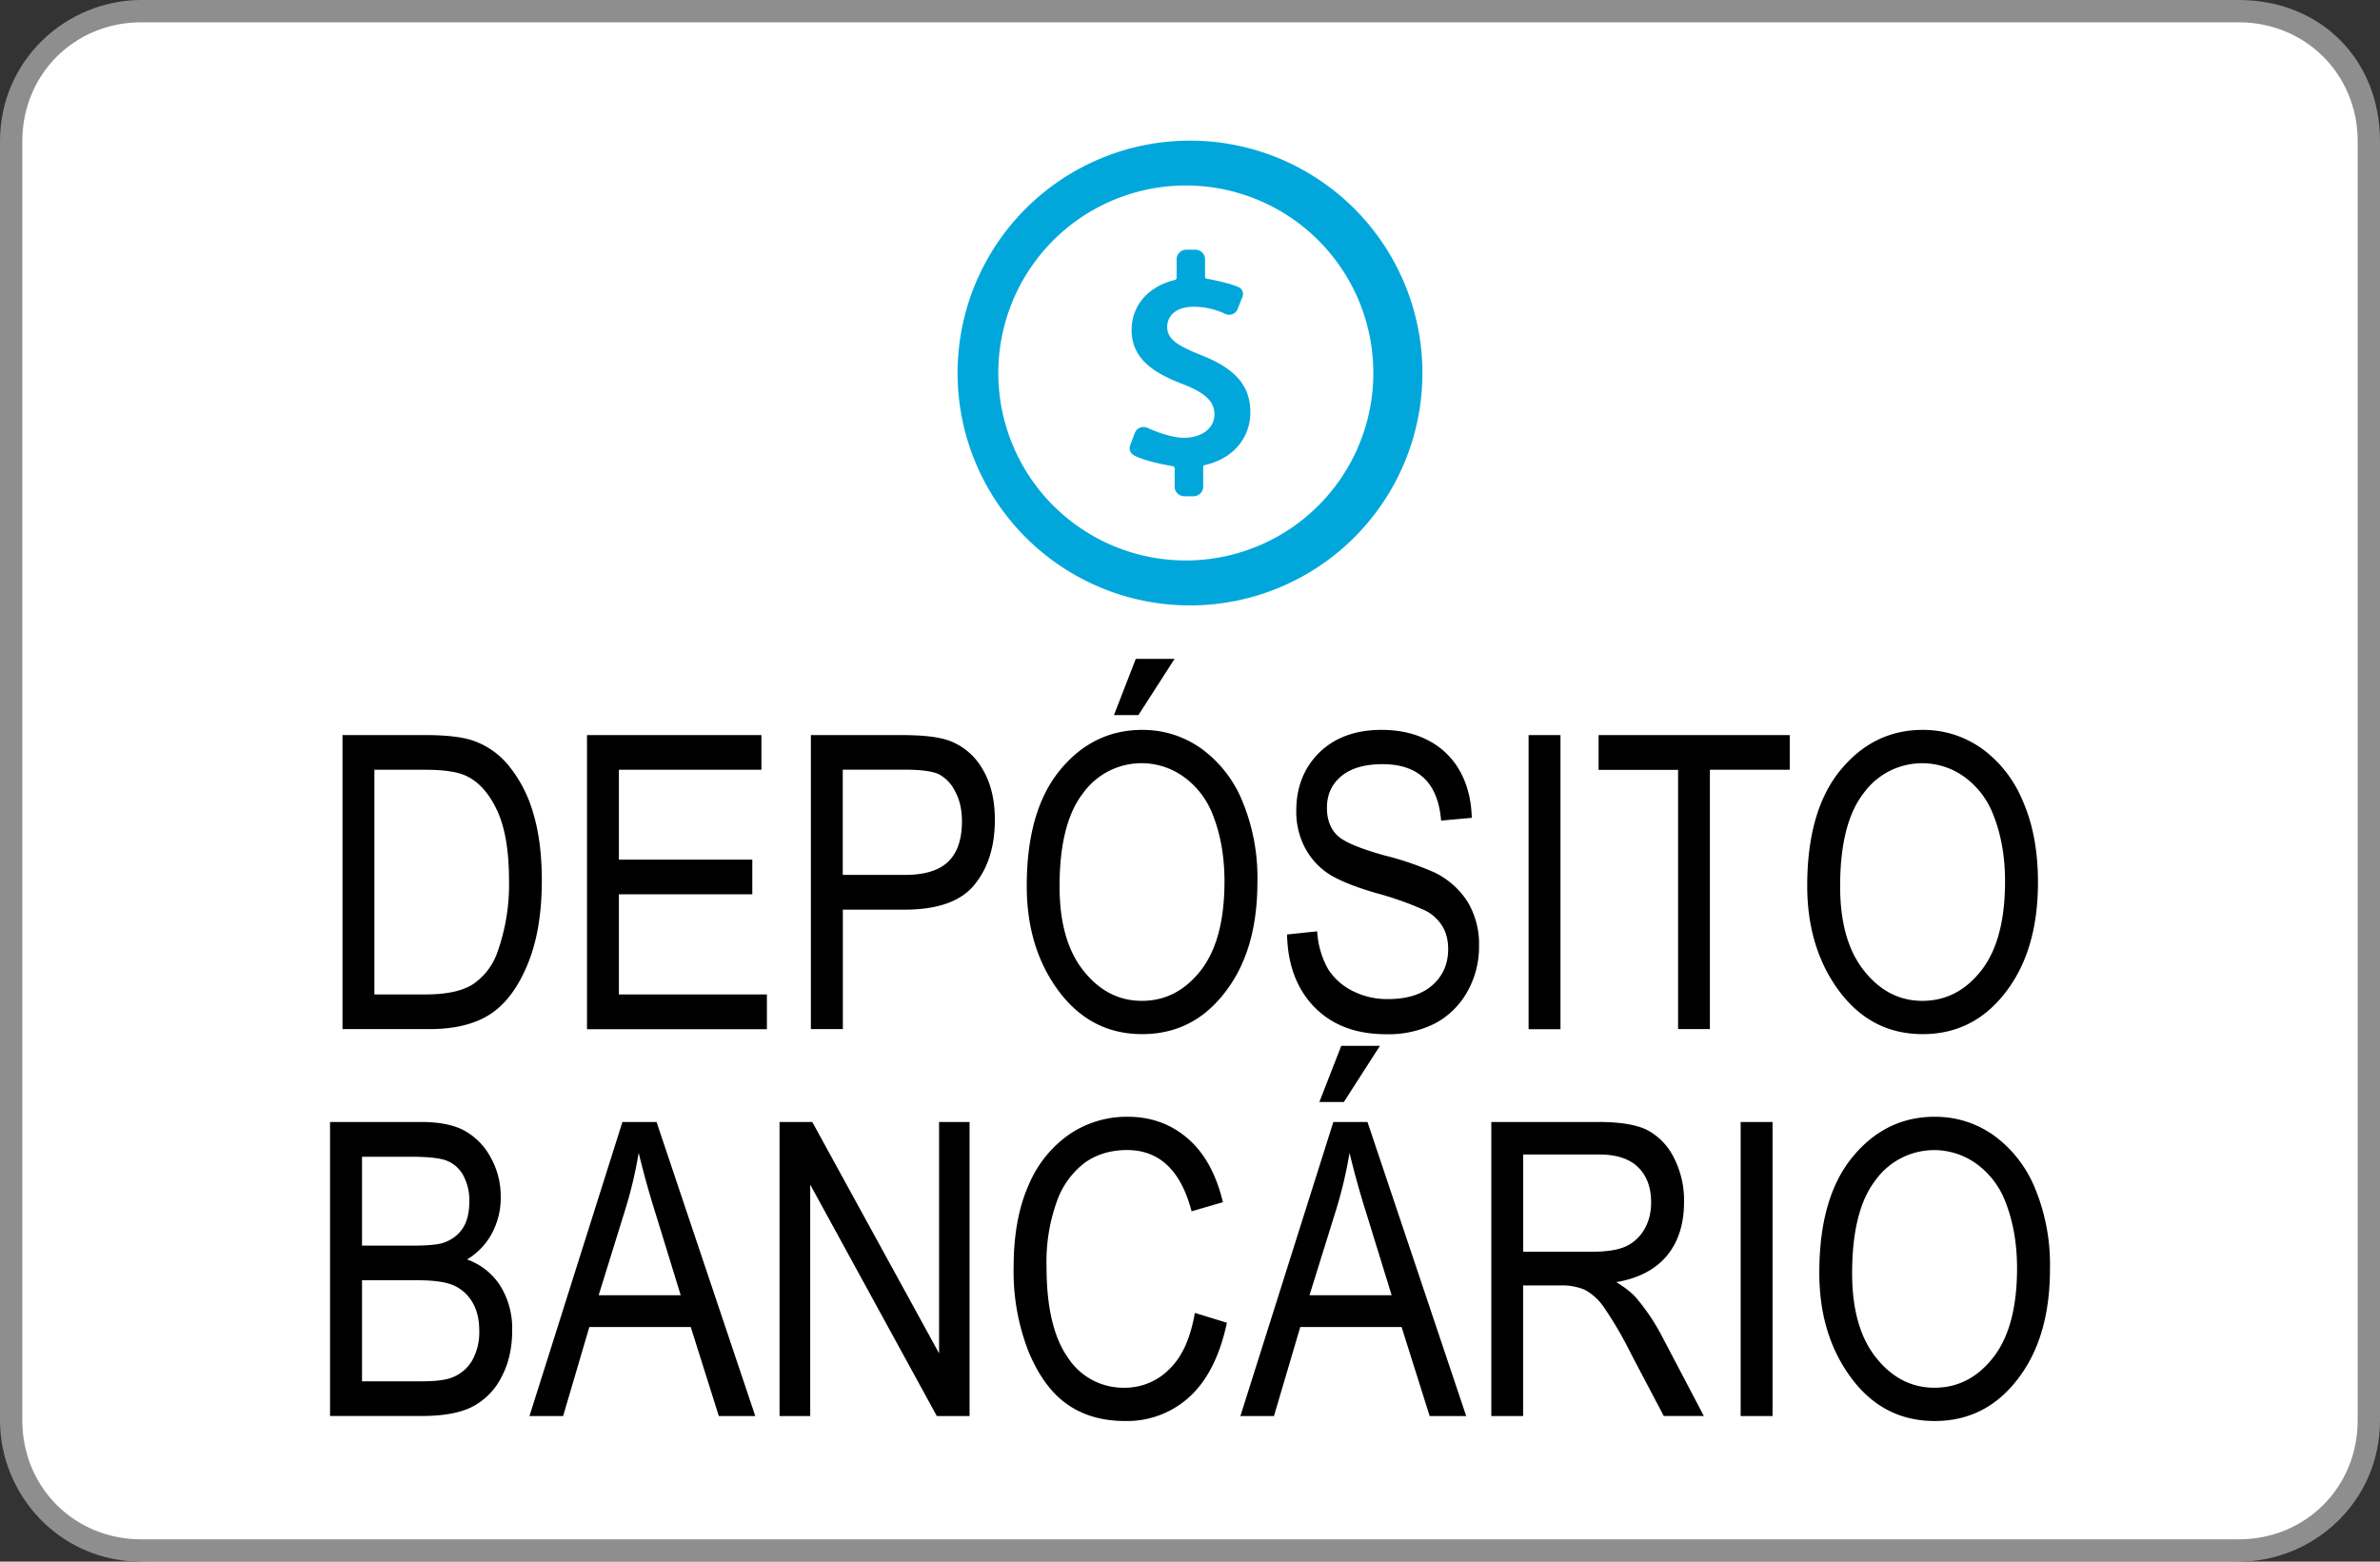
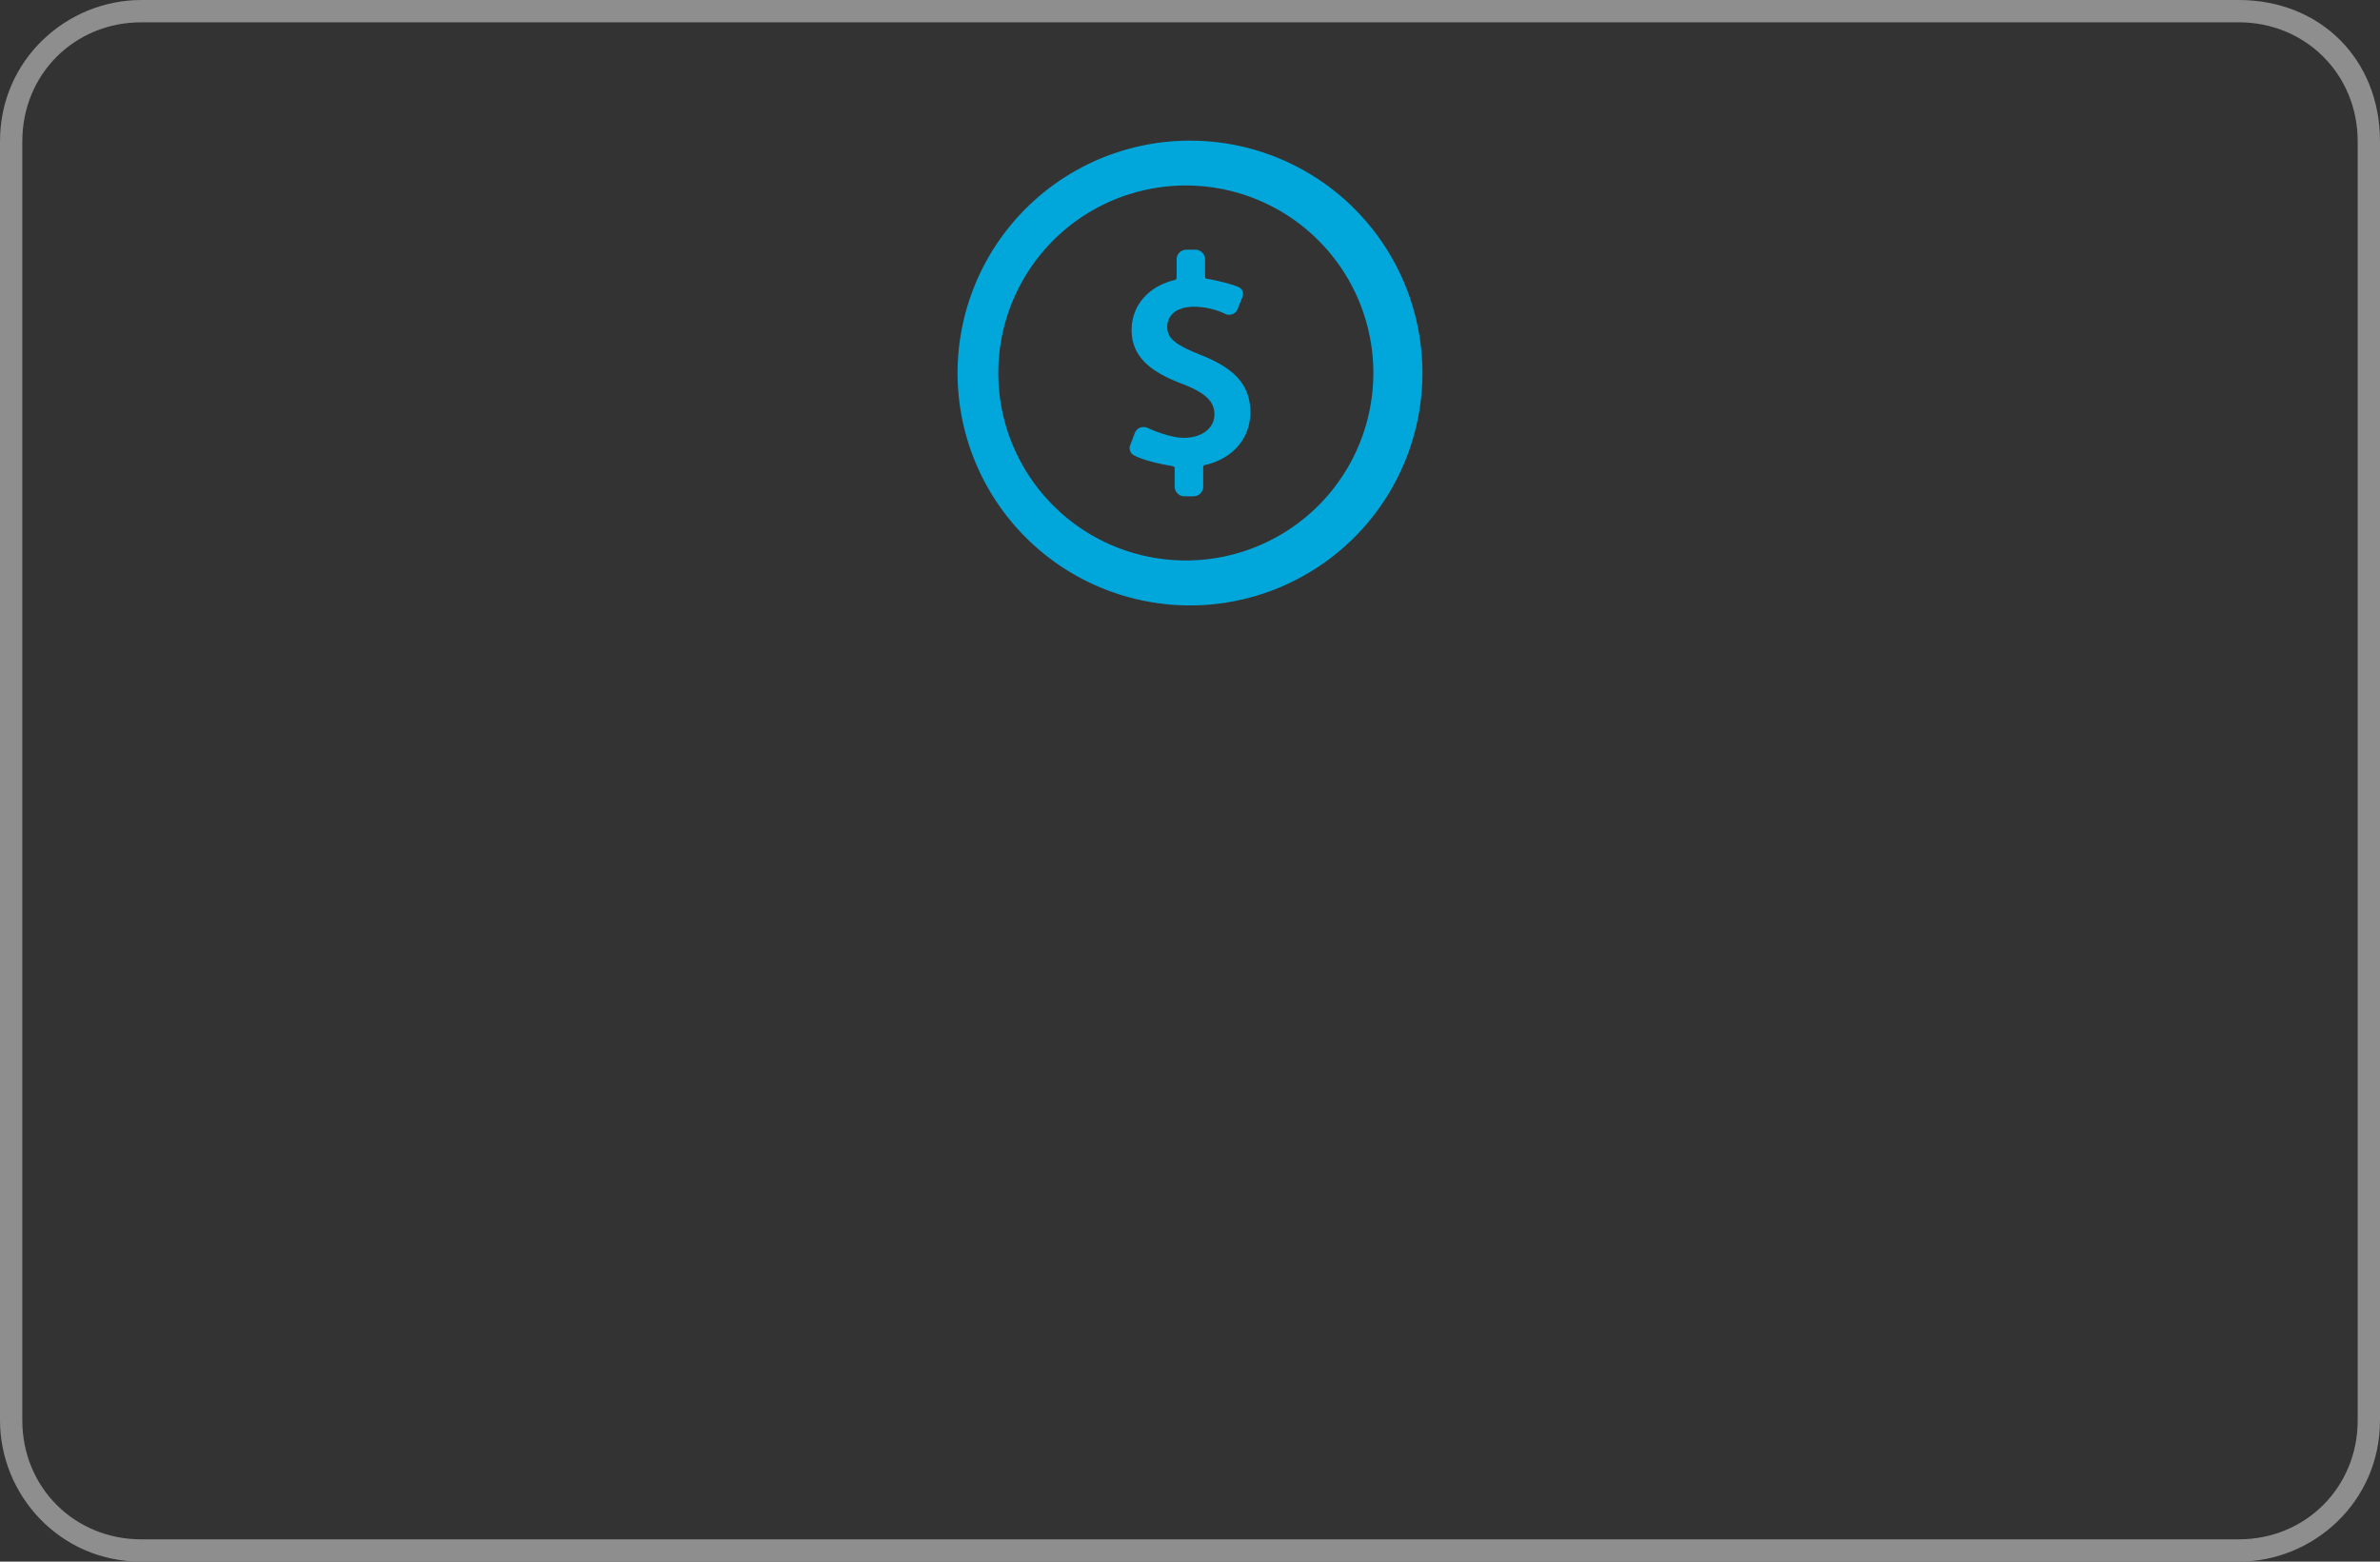
<svg xmlns="http://www.w3.org/2000/svg" version="1.1" id="Layer_1" x="0px" y="0px" width="256px" height="168px" viewBox="0 0 256 168" enable-background="new 0 0 256 168" xml:space="preserve">
  <rect x="0" y="0" width="256" height="168" fill="#333333" stroke="none" />
-   <path fill="#FFF" d="M240 .8H16C8 .8.8 7.2.8 16v136.8c0 8 6.4 15.2 15.2 15.2h224c8 0 15.2-6.4 15.2-15.2V16C254.4 7.2 248 .8 240 .8z" />
  <path fill="#8E8E8E" d="M240.8 2.4c7.2 0 12.8 5.6 12.8 12.8v137.6c0 7.2-5.6 12.8-12.8 12.8H15.2c-7.2 0-12.8-5.6-12.8-12.8V15.2C2.4 8 8 2.4 15.2 2.4h225.6m0-2.4H15.2C7.2 0 0 6.4 0 15.2v137.6c0 8 6.4 15.2 15.2 15.2h225.6c8 0 15.2-6.4 15.2-15.2V15.2C256 6.4 249.6 0 240.8 0z" />
  <g>
-     <path d="M36.84 110.72V79.08h8.95c2.22 0 3.9.2 5.05.58a8.59 8.59 0 0 1 3.93 2.77 14.41 14.41 0 0 1 2.59 5.06c.61 2.03.92 4.45.92 7.24 0 3.58-.52 6.62-1.57 9.11-1.05 2.5-2.4 4.27-4.05 5.31-1.64 1.04-3.8 1.56-6.46 1.56h-9.36zm3.43-3.74h5.52c2.23 0 3.92-.36 5.07-1.09a6.89 6.89 0 0 0 2.66-3.5 21.63 21.63 0 0 0 1.23-7.7c0-3.21-.44-5.74-1.31-7.57-.87-1.83-1.99-3.06-3.36-3.68-.92-.42-2.38-.63-4.37-.63h-5.44v24.17zm22.87 3.74V79.08H81.9v3.73H66.57v9.67h14.35v3.73H66.57v10.77h15.92v3.74H63.14zm24.08 0V79.08H97c2.3 0 4 .2 5.1.6a6.89 6.89 0 0 1 3.58 3.05c.89 1.48 1.33 3.3 1.33 5.46 0 2.85-.72 5.17-2.18 6.97-1.45 1.8-3.96 2.7-7.53 2.7h-6.64v12.85h-3.43zm3.43-16.6h6.7c2.12 0 3.67-.48 4.65-1.43.98-.96 1.47-2.4 1.47-4.33 0-1.25-.24-2.32-.73-3.21A4.07 4.07 0 0 0 101 83.3c-.69-.33-1.92-.5-3.7-.5h-6.65v11.31zm19.79 1.19c0-5.4 1.19-9.54 3.56-12.44 2.37-2.9 5.33-4.35 8.87-4.35 2.28 0 4.37.65 6.25 1.94a13.11 13.11 0 0 1 4.48 5.65 21.5 21.5 0 0 1 1.65 8.8c0 4.7-1.06 8.52-3.2 11.46-2.34 3.26-5.4 4.88-9.2 4.88-3.83 0-6.9-1.67-9.24-5-2.12-3.02-3.17-6.67-3.17-10.94zm3.53.05c0 3.9.86 6.93 2.58 9.08 1.72 2.16 3.81 3.23 6.27 3.23 2.52 0 4.63-1.09 6.33-3.26 1.7-2.17 2.56-5.37 2.56-9.59 0-2.72-.44-5.15-1.31-7.3a9 9 0 0 0-3.06-3.94 7.75 7.75 0 0 0-10.85 1.76c-1.68 2.16-2.52 5.5-2.52 10.02zm5.85-18.43l2.35-6.05h4.17l-3.89 6.05h-2.63zm18.62 23.6l3.24-.34a9.4 9.4 0 0 0 1.17 4.06 6.61 6.61 0 0 0 2.63 2.35 8.2 8.2 0 0 0 3.84.88c2.04 0 3.62-.5 4.76-1.5 1.12-1 1.69-2.29 1.69-3.88 0-.94-.2-1.75-.62-2.45a4.59 4.59 0 0 0-1.85-1.7 34.8 34.8 0 0 0-5.37-1.9c-2.44-.72-4.18-1.45-5.22-2.18a7.62 7.62 0 0 1-2.41-2.8 8.35 8.35 0 0 1-.87-3.83c0-2.56.83-4.65 2.48-6.28 1.66-1.62 3.89-2.44 6.7-2.44 1.92 0 3.6.38 5.05 1.15a8.14 8.14 0 0 1 3.37 3.28c.8 1.42 1.23 3.1 1.28 5.03l-3.3.3c-.17-2.06-.79-3.58-1.85-4.58s-2.54-1.49-4.45-1.49c-1.94 0-3.42.44-4.45 1.3s-1.53 2-1.53 3.39c0 1.27.38 2.27 1.12 2.98s2.44 1.41 5.05 2.14a33.2 33.2 0 0 1 5.4 1.84 8.72 8.72 0 0 1 3.58 3.19 8.83 8.83 0 0 1 1.21 4.7 9.8 9.8 0 0 1-1.27 4.95 8.56 8.56 0 0 1-3.47 3.4 11.1 11.1 0 0 1-5.27 1.16c-3.2 0-5.77-.96-7.67-2.89-1.9-1.93-2.9-4.55-2.97-7.84zm25.98 10.19V79.08h3.43v31.64h-3.43zm16.08 0v-27.9h-8.55v-3.74h20.56v3.73h-8.59v27.9h-3.42zm13.89-15.41c0-5.4 1.19-9.54 3.56-12.44 2.38-2.9 5.33-4.35 8.87-4.35 2.29 0 4.37.65 6.26 1.94a13.1 13.1 0 0 1 4.47 5.65c1.1 2.46 1.66 5.4 1.66 8.8 0 4.7-1.07 8.52-3.2 11.46-2.34 3.26-5.41 4.88-9.21 4.88-3.83 0-6.9-1.67-9.24-5-2.11-3.02-3.17-6.67-3.17-10.94zm3.54.05c0 3.9.86 6.93 2.58 9.08 1.72 2.16 3.8 3.23 6.27 3.23 2.51 0 4.63-1.09 6.33-3.26s2.56-5.37 2.56-9.59c0-2.72-.44-5.15-1.32-7.3a8.98 8.98 0 0 0-3.05-3.94 7.76 7.76 0 0 0-10.85 1.76c-1.68 2.16-2.52 5.5-2.52 10.02zM35.5 152.34V120.7h9.74c1.97 0 3.54.3 4.69.92a7.08 7.08 0 0 1 2.83 2.86 8.56 8.56 0 0 1 1.1 4.29 8.1 8.1 0 0 1-.95 3.92 7.33 7.33 0 0 1-2.67 2.8 7.02 7.02 0 0 1 3.55 2.8 8.67 8.67 0 0 1 1.3 4.87c0 1.91-.4 3.6-1.18 5.04a7.24 7.24 0 0 1-3.13 3.15c-1.32.66-3.11.98-5.4.98H35.5zM38.93 134h5.62c1.47 0 2.52-.1 3.14-.3.9-.31 1.58-.82 2.06-1.53.48-.7.73-1.68.73-2.9a5.6 5.6 0 0 0-.66-2.84 3.48 3.48 0 0 0-1.75-1.56c-.73-.29-2.04-.43-3.93-.43h-5.2V134zm0 14.6h6.47c1.42 0 2.47-.13 3.15-.38a4.3 4.3 0 0 0 2.23-1.85 6.2 6.2 0 0 0 .77-3.23c0-1.2-.24-2.2-.73-3.03a4.38 4.38 0 0 0-1.98-1.81c-.83-.38-2.13-.57-3.9-.57h-6v10.87zm18.02 3.74l10-31.64h3.67l10.62 31.64h-3.92l-3.02-9.58H63.39l-2.82 9.58h-3.62zm7.44-13h8.83l-2.69-8.75a95.94 95.94 0 0 1-1.83-6.57 46.23 46.23 0 0 1-1.43 6.05l-2.88 9.28zm19.46 13V120.7h3.52l13.64 24.89V120.7h3.28v31.64h-3.52l-13.62-24.9v24.9h-3.3zm44.67-11.1l3.45 1.06c-.76 3.56-2.1 6.2-4 7.95a9.92 9.92 0 0 1-6.96 2.62c-2.4 0-4.46-.58-6.16-1.76-1.7-1.17-3.1-3.05-4.19-5.64a23.64 23.64 0 0 1-1.63-9.18c0-3.48.55-6.43 1.63-8.84a12.5 12.5 0 0 1 4.42-5.46 11.02 11.02 0 0 1 6.22-1.85c2.5 0 4.66.78 6.46 2.34 1.8 1.55 3.06 3.84 3.78 6.85l-3.37.98c-1.15-4.4-3.47-6.59-6.94-6.59-1.73 0-3.23.45-4.5 1.33a8.95 8.95 0 0 0-3.03 4.14 19.1 19.1 0 0 0-1.13 7.1c0 4.33.76 7.58 2.29 9.75a7.09 7.09 0 0 0 6.08 3.25 6.7 6.7 0 0 0 4.84-2c1.37-1.32 2.28-3.34 2.74-6.05zm4.9 11.1l10-31.64h3.67l10.62 31.64h-3.93l-3.02-9.58h-10.9l-2.83 9.58h-3.62zm7.44-13h8.83l-2.7-8.75a95.17 95.17 0 0 1-1.83-6.57 46.71 46.71 0 0 1-1.42 6.05l-2.89 9.28zm1.06-20.8l2.35-6.03h4.16l-3.88 6.04h-2.63zm18.49 33.8V120.7h11.5c2.4 0 4.17.3 5.31.89a6.7 6.7 0 0 1 2.82 2.94 10 10 0 0 1 1.1 4.78c0 2.38-.62 4.31-1.86 5.8-1.25 1.48-3.06 2.42-5.43 2.82.96.58 1.7 1.17 2.2 1.76a22.2 22.2 0 0 1 2.7 4.03l4.52 8.61h-4.31l-3.46-6.57a41.49 41.49 0 0 0-3.03-5.2 5.92 5.92 0 0 0-1.99-1.8 6.23 6.23 0 0 0-2.68-.47h-3.97v14.05h-3.43zm3.43-17.68h7.38c1.6 0 2.83-.19 3.67-.58.83-.39 1.5-1 1.98-1.83.49-.84.73-1.8.73-2.91 0-1.6-.47-2.86-1.4-3.77-.93-.91-2.32-1.37-4.16-1.37h-8.2v10.46zm23.39 17.68V120.7h3.43v31.64h-3.43zm8.46-15.41c0-5.4 1.18-9.54 3.56-12.44 2.37-2.9 5.33-4.35 8.86-4.35 2.3 0 4.38.65 6.26 1.94a13.17 13.17 0 0 1 4.48 5.65 21.5 21.5 0 0 1 1.65 8.8c0 4.7-1.06 8.52-3.2 11.47-2.34 3.25-5.4 4.87-9.2 4.87-3.83 0-6.91-1.66-9.24-5-2.12-3.02-3.17-6.67-3.17-10.94zm3.53.05c0 3.9.86 6.93 2.58 9.08 1.72 2.16 3.81 3.23 6.27 3.23 2.52 0 4.63-1.08 6.33-3.26 1.7-2.17 2.56-5.37 2.56-9.59 0-2.72-.44-5.15-1.31-7.3a8.94 8.94 0 0 0-3.06-3.94 7.76 7.76 0 0 0-10.85 1.76c-1.68 2.16-2.52 5.5-2.52 10.02z" />
    <path fill="#01A7DB" d="M129.19 38.2c-2.83-1.13-3.64-1.82-3.64-3.06 0-.99.75-2.14 2.86-2.14 1.87 0 3.3.73 3.31.74.15.08.32.12.49.12.41 0 .77-.24.92-.63l.52-1.31a.81.81 0 0 0-.44-1.04c-1.15-.5-3.4-.9-3.43-.9-.03 0-.16-.03-.16-.18v-1.9c0-.58-.48-1.04-1.07-1.04h-.92c-.59 0-1.07.46-1.07 1.04v2c0 .15-.16.22-.22.23-2.84.68-4.62 2.76-4.62 5.38 0 3.27 2.7 4.75 5.63 5.86 2.33.92 3.28 1.85 3.28 3.2 0 1.49-1.35 2.53-3.28 2.53-1.65 0-3.88-1.05-3.9-1.06-.14-.07-.3-.1-.45-.1a1 1 0 0 0-.94.65l-.5 1.33c-.17.5.1.9.44 1.08 1.38.71 4.03 1.13 4.15 1.15.03 0 .2.06.2.2v2c0 .57.47 1.04 1.06 1.04h.95c.59 0 1.06-.47 1.06-1.04v-2.1c0-.2.15-.21.18-.22 3.02-.68 4.89-2.9 4.89-5.67 0-2.85-1.59-4.7-5.3-6.16zm0 0" />
    <path fill="#01A7DB" d="M128 15.13a25 25 0 1 0 0 50 25 25 0 0 0 0-50zm0 45.16a20.17 20.17 0 1 1 0-40.33 20.17 20.17 0 0 1 0 40.33zm0 0" />
  </g>
</svg>